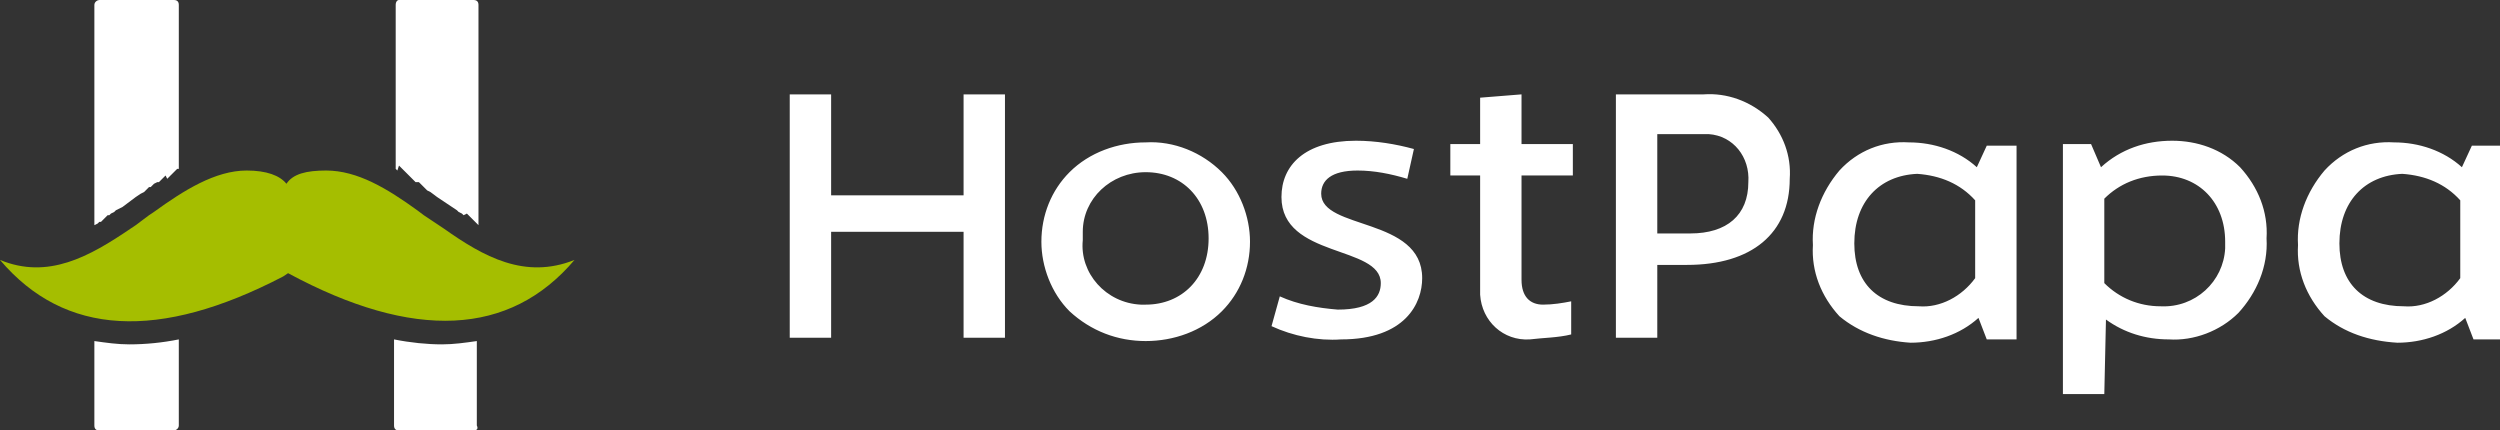
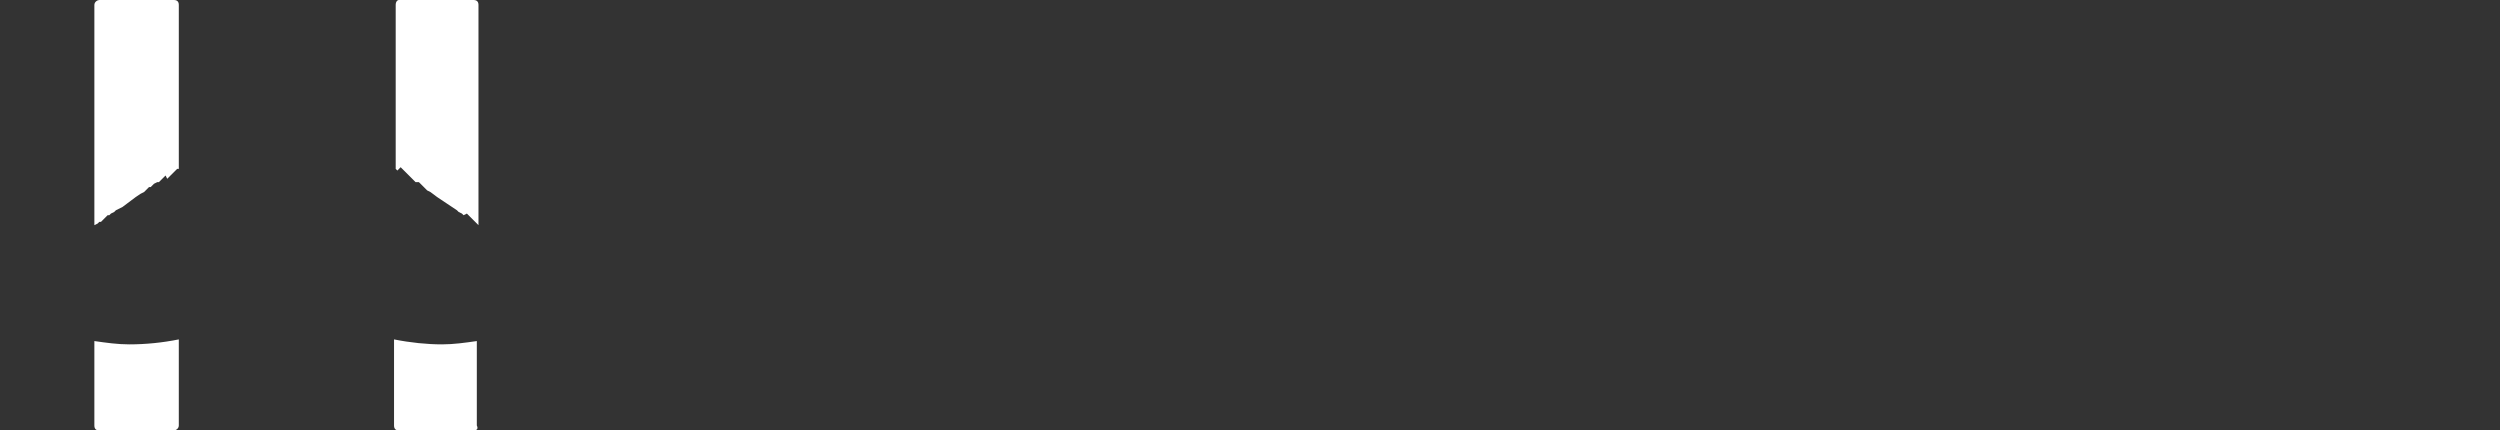
<svg xmlns="http://www.w3.org/2000/svg" version="1.1" id="Layer_1" x="0px" y="0px" viewBox="0 0 151 26" style="enable-background:new 0 0 151 26;" xml:space="preserve">
  <rect x="0" y="0" width="151" height="26" fill="#333333" stroke="none" />
  <style type="text/css">
	.st0{fill:#FFFFFF;}
	.st1{fill:#A5BE00;}
</style>
  <g>
-     <path id="Combined_Shape" class="st0" d="M127.1,23.8h-2.5V8.7h1.7l0.6,1.4c1.2-1.1,2.7-1.6,4.3-1.6c1.5,0,3,0.5,4.1,1.6   c1.1,1.2,1.7,2.7,1.6,4.3c0.1,1.7-0.6,3.3-1.7,4.5c-1.1,1.1-2.7,1.7-4.2,1.6c-1.4,0-2.7-0.4-3.8-1.2L127.1,23.8L127.1,23.8   L127.1,23.8z M127.1,12v5.1c0.9,0.9,2.1,1.4,3.4,1.4c2.1,0.1,3.8-1.5,3.9-3.5c0-0.1,0-0.3,0-0.4c0-2.4-1.6-4-3.8-4   C129.2,10.6,128,11.1,127.1,12L127.1,12z M89.4,17.5v-6.9h-1.8V8.7h1.8V5.9l2.5-0.2v3h3.1v1.9h-3.1v6.3c0,1,0.5,1.5,1.3,1.5   c0.6,0,1.2-0.1,1.7-0.2v2c-0.8,0.2-1.7,0.2-2.5,0.3c-1.6,0.1-2.9-1.1-3-2.7C89.4,17.8,89.4,17.7,89.4,17.5z M76.8,19.7l0.5-1.8   c1.1,0.5,2.3,0.7,3.5,0.8c2.1,0,2.6-0.8,2.6-1.6c0-2.3-6-1.5-6-5.2c0-1.9,1.4-3.4,4.5-3.4c1.2,0,2.4,0.2,3.5,0.5L85,10.8   c-1-0.3-2-0.5-3-0.5c-1.6,0-2.2,0.6-2.2,1.4c0,2.2,6.1,1.4,6.1,5.1c0,1.5-1,3.7-4.9,3.7C79.6,20.6,78.1,20.3,76.8,19.7z M64.6,18.8   c-1.1-1.1-1.7-2.7-1.7-4.2c0-1.6,0.6-3.1,1.7-4.2c1.2-1.2,2.9-1.8,4.6-1.8c1.7-0.1,3.4,0.6,4.6,1.8c1.1,1.1,1.7,2.7,1.7,4.2   c0,1.6-0.6,3.1-1.7,4.2c-1.2,1.2-2.9,1.8-4.6,1.8C67.5,20.6,65.9,20,64.6,18.8z M65.4,14.5c-0.2,2,1.4,3.8,3.5,3.9   c0.1,0,0.2,0,0.3,0c2.2,0,3.8-1.6,3.8-4s-1.6-4-3.8-4c-2.1,0-3.8,1.6-3.8,3.6C65.4,14.3,65.4,14.4,65.4,14.5L65.4,14.5z    M140.4,19.1c-1.1-1.2-1.7-2.7-1.6-4.3c-0.1-1.6,0.5-3.2,1.6-4.5c1.1-1.2,2.6-1.8,4.2-1.7c1.5,0,3,0.5,4.1,1.5l0.6-1.3h1.8v11.7   h-1.7l-0.5-1.3c-1.1,1-2.6,1.5-4.1,1.5C143.1,20.6,141.6,20.1,140.4,19.1L140.4,19.1z M141.3,14.7c0,2.4,1.4,3.8,3.9,3.8   c1.3,0.1,2.6-0.6,3.4-1.7v-4.7c-0.9-1-2.1-1.5-3.5-1.6C142.8,10.6,141.3,12.2,141.3,14.7L141.3,14.7z M111.1,19.1   c-1.1-1.2-1.7-2.7-1.6-4.3c-0.1-1.6,0.5-3.2,1.6-4.5c1.1-1.2,2.6-1.8,4.2-1.7c1.5,0,3,0.5,4.1,1.5l0.6-1.3h1.8v11.7H120l-0.5-1.3   c-1.1,1-2.6,1.5-4.1,1.5C113.8,20.6,112.3,20.1,111.1,19.1z M112,14.7c0,2.4,1.4,3.8,3.9,3.8c1.3,0.1,2.6-0.6,3.4-1.7v-4.7   c-0.9-1-2.1-1.5-3.5-1.6C113.5,10.6,112,12.2,112,14.7z M100.1,20.4h-2.5V5.7h5.3c1.4-0.1,2.8,0.4,3.9,1.4c0.9,1,1.4,2.3,1.3,3.7   c0,3.3-2.3,5.2-6.2,5.2h-1.8L100.1,20.4L100.1,20.4L100.1,20.4z M100.1,14.1h2c2.2,0,3.5-1.1,3.5-3.1c0.1-1.5-0.9-2.8-2.4-2.9   c-0.2,0-0.3,0-0.5,0h-2.6L100.1,14.1z M58.2,20.4V14h-8v6.4h-2.5V5.7h2.5v6.1h8V5.7h2.5v14.7H58.2z" />
    <g id="Group_5">
      <path id="Combined_Shape-2" class="st0" d="M10.5,26H6c-0.2,0-0.3-0.1-0.3-0.3c0,0,0,0,0,0v-5.1c0.7,0.1,1.4,0.2,2.1,0.2    c1,0,2-0.1,3-0.3v5.2C10.8,25.9,10.6,26,10.5,26z M5.7,13.6V0.3C5.7,0.1,5.9,0,6,0c0,0,0,0,0,0h4.5c0.2,0,0.3,0.1,0.3,0.3v9.9l0,0    l-0.1,0l-0.1,0.1l-0.1,0.1l-0.1,0.1l-0.1,0.1l-0.1,0.1l-0.1,0.1L10,10.6l-0.1,0.1l0,0l0,0l-0.1,0.1l-0.1,0.1l-0.1,0.1L9.5,11    l-0.2,0.1l-0.1,0.1l-0.1,0.1L9,11.3l-0.1,0.1l-0.1,0.1l-0.1,0.1l-0.2,0.1l-0.3,0.2l-0.4,0.3l-0.4,0.3L7,12.7l-0.1,0.1l-0.2,0.1    L6.6,13L6.5,13l-0.1,0.1l-0.1,0.1l-0.1,0.1l-0.1,0.1L6,13.4l0,0l-0.1,0.1L5.7,13.6L5.7,13.6L5.7,13.6z" />
-       <path id="Combined_Shape-3" class="st0" d="M28.6,26h-4.5c-0.2,0-0.3-0.1-0.3-0.3v-5.2c1,0.2,2,0.3,2.9,0.3c0.7,0,1.4-0.1,2.1-0.2    v5.1C28.9,25.9,28.8,26,28.6,26z M28.9,13.6L28.9,13.6L28.9,13.6l-0.1-0.1l-0.1-0.1l-0.1-0.1l-0.1-0.1l-0.1-0.1l-0.1-0.1l-0.1-0.1    L28,13l-0.1-0.1l-0.2-0.1l-0.1-0.1l0,0l0,0l-0.3-0.2L27,12.3l-0.6-0.4L26,11.6l-0.2-0.1l-0.1-0.1l-0.1-0.1l-0.1-0.1l-0.1-0.1    l-0.1-0.1L25.1,11L25,10.9l-0.1-0.1l-0.1-0.1l-0.1-0.1l0,0l0,0l-0.1-0.1l-0.1-0.1l-0.1-0.1l-0.1-0.1l-0.1-0.1l-0.1-0.1L24,10.3    l-0.1-0.1l0,0V0.3C23.9,0.1,24,0,24.1,0c0,0,0,0,0,0h4.5c0.2,0,0.3,0.1,0.3,0.3l0,0C28.9,0.3,28.9,13.6,28.9,13.6z" />
-       <path id="Path_Copy_20" class="st1" d="M17.1,16.7c-7.5,3.9-13.2,3.6-17.1-1c2.9,1.2,5.4-0.2,7.9-1.9l0.3-0.2l0.4-0.3L9,13    l0.3-0.2c1.8-1.3,3.7-2.5,5.6-2.5c1.2,0,2,0.3,2.4,0.8l0,0c0.4-0.6,1.2-0.8,2.4-0.8c1.9,0,3.7,1.1,5.5,2.4l0.4,0.3l0.6,0.4    l0.3,0.2l0.3,0.2c2.4,1.7,4.9,3.1,7.9,1.9c-3.9,4.6-9.7,4.9-17.3,0.8L17.1,16.7z" />
+       <path id="Combined_Shape-3" class="st0" d="M28.6,26h-4.5c-0.2,0-0.3-0.1-0.3-0.3v-5.2c1,0.2,2,0.3,2.9,0.3c0.7,0,1.4-0.1,2.1-0.2    v5.1C28.9,25.9,28.8,26,28.6,26z M28.9,13.6L28.9,13.6L28.9,13.6l-0.1-0.1l-0.1-0.1l-0.1-0.1l-0.1-0.1l-0.1-0.1l-0.1-0.1l-0.1-0.1    L28,13l-0.1-0.1l-0.2-0.1l-0.1-0.1l0,0l0,0l-0.3-0.2L27,12.3l-0.6-0.4L26,11.6l-0.2-0.1l-0.1-0.1l-0.1-0.1l-0.1-0.1l-0.1-0.1    l-0.1-0.1L25.1,11L25,10.9l-0.1-0.1l-0.1-0.1l0,0l0,0l-0.1-0.1l-0.1-0.1l-0.1-0.1l-0.1-0.1l-0.1-0.1l-0.1-0.1L24,10.3    l-0.1-0.1l0,0V0.3C23.9,0.1,24,0,24.1,0c0,0,0,0,0,0h4.5c0.2,0,0.3,0.1,0.3,0.3l0,0C28.9,0.3,28.9,13.6,28.9,13.6z" />
    </g>
  </g>
</svg>